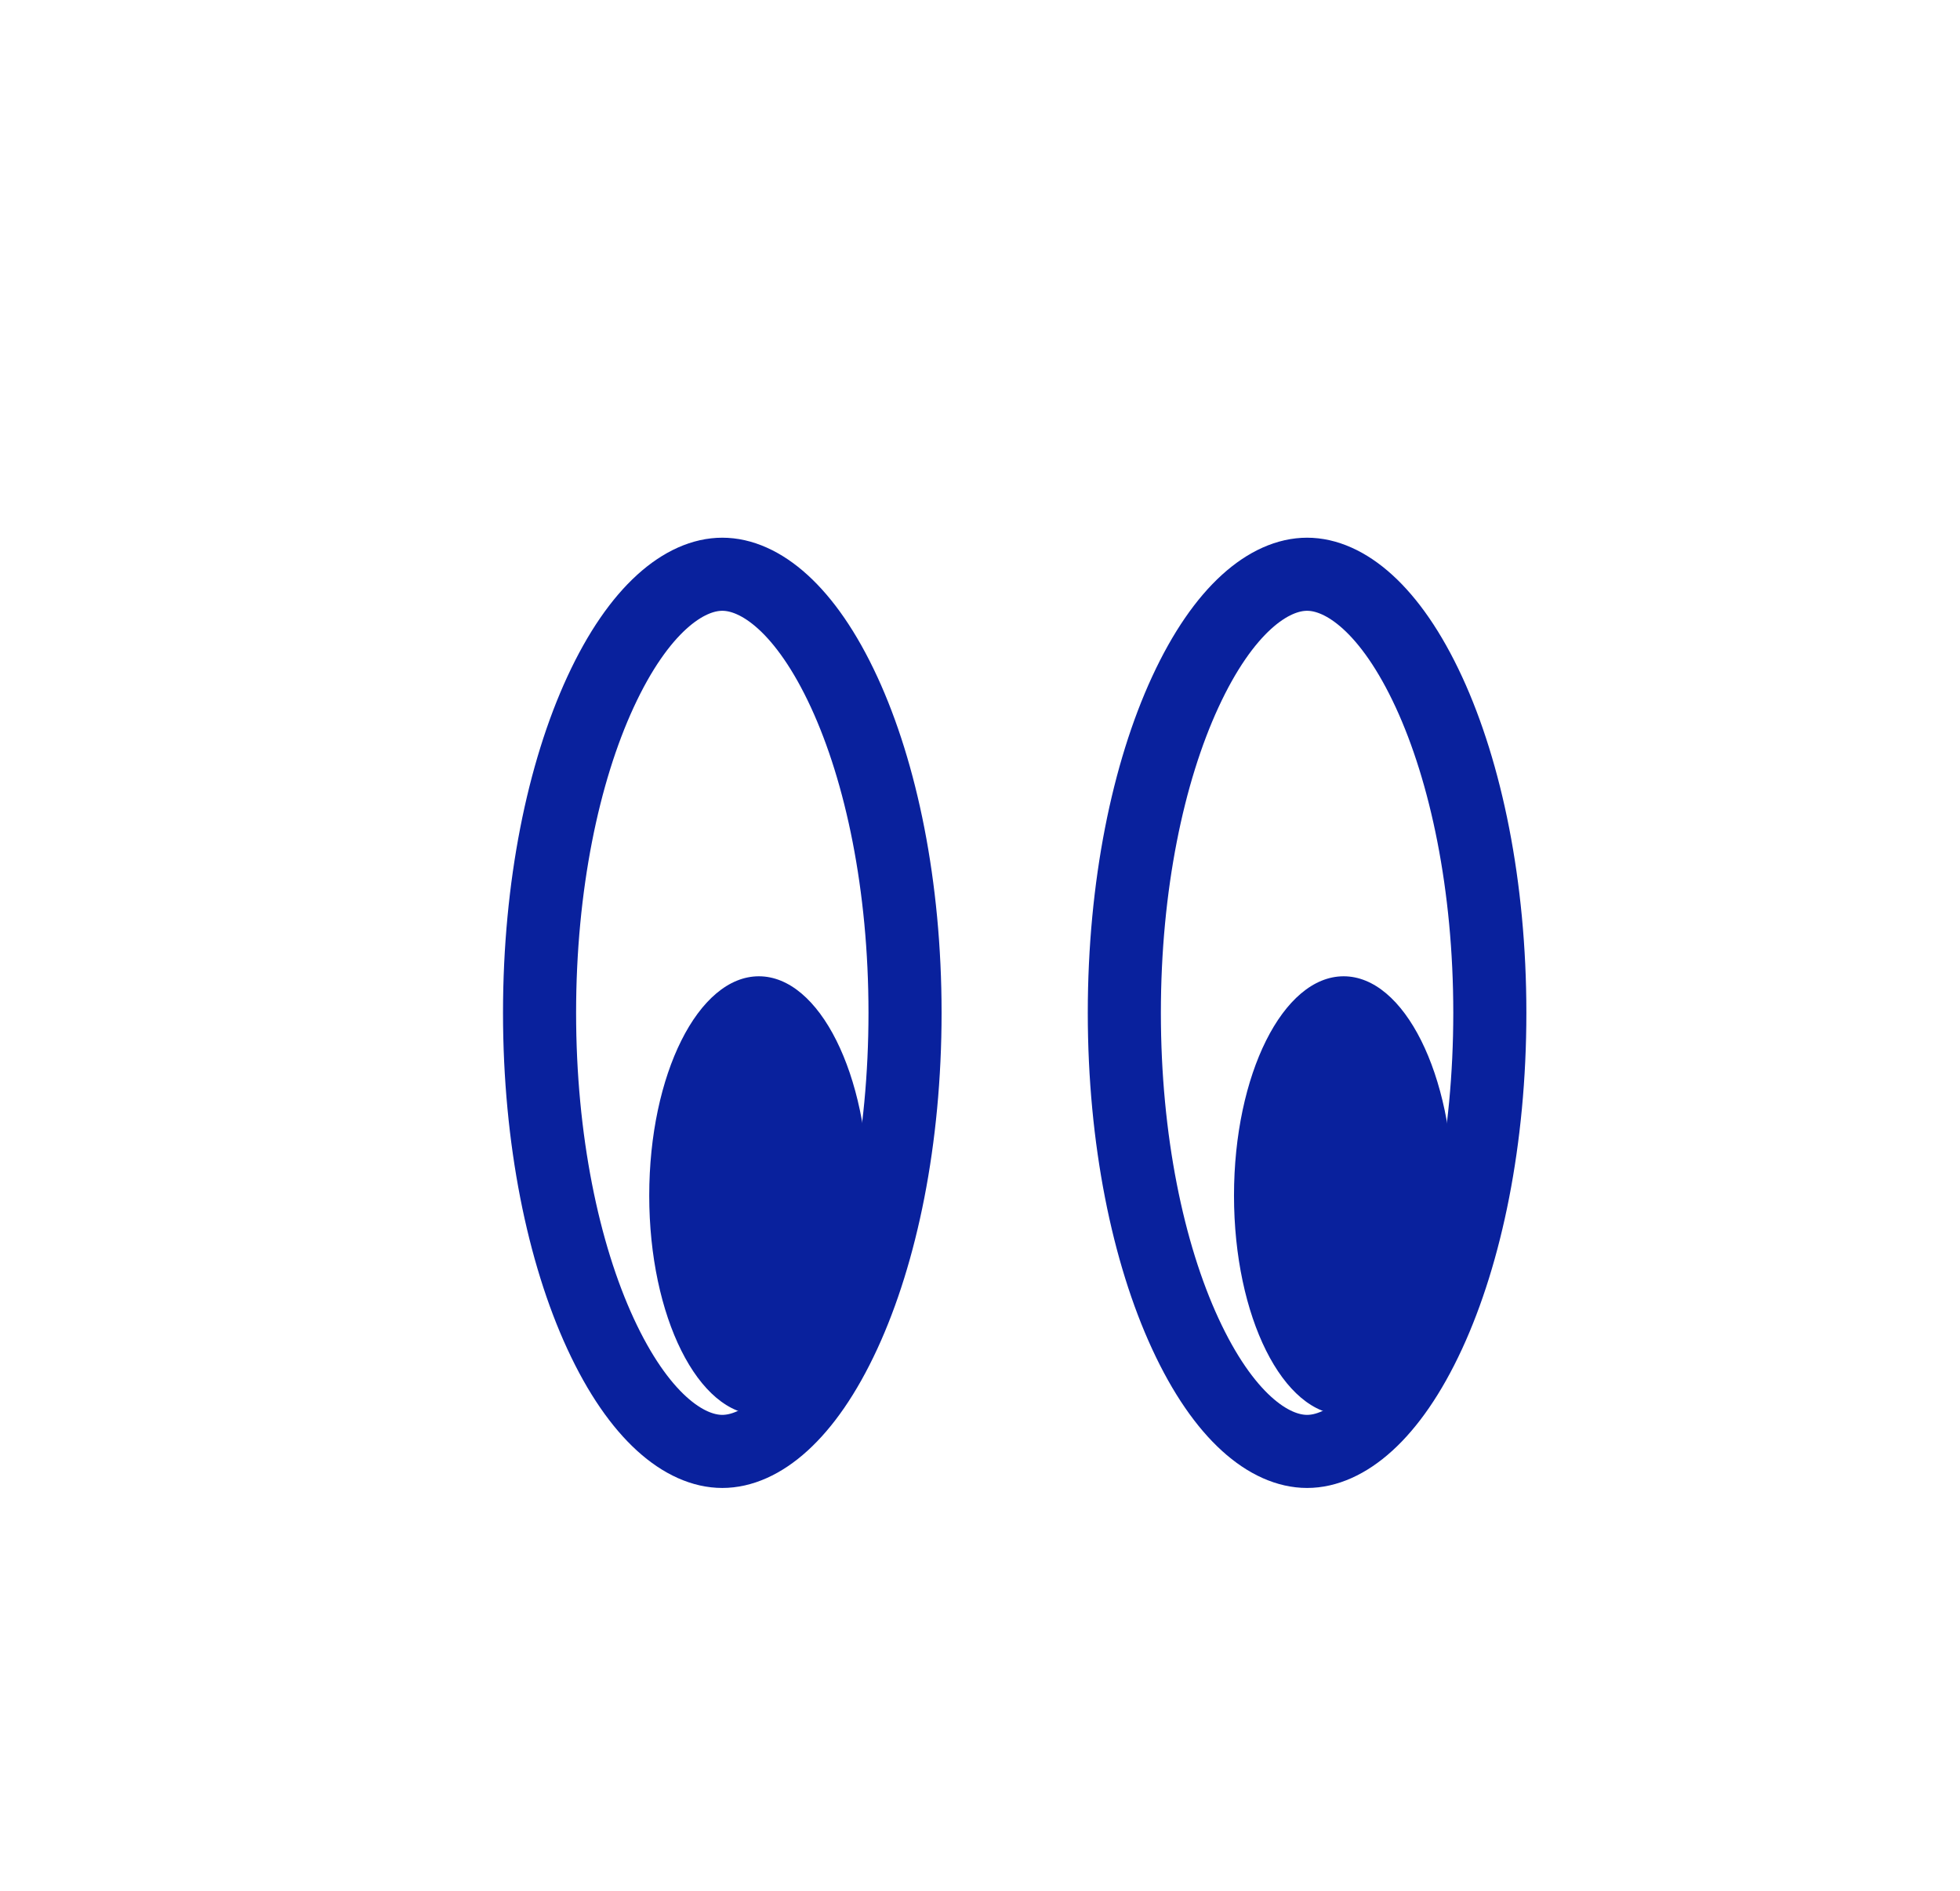
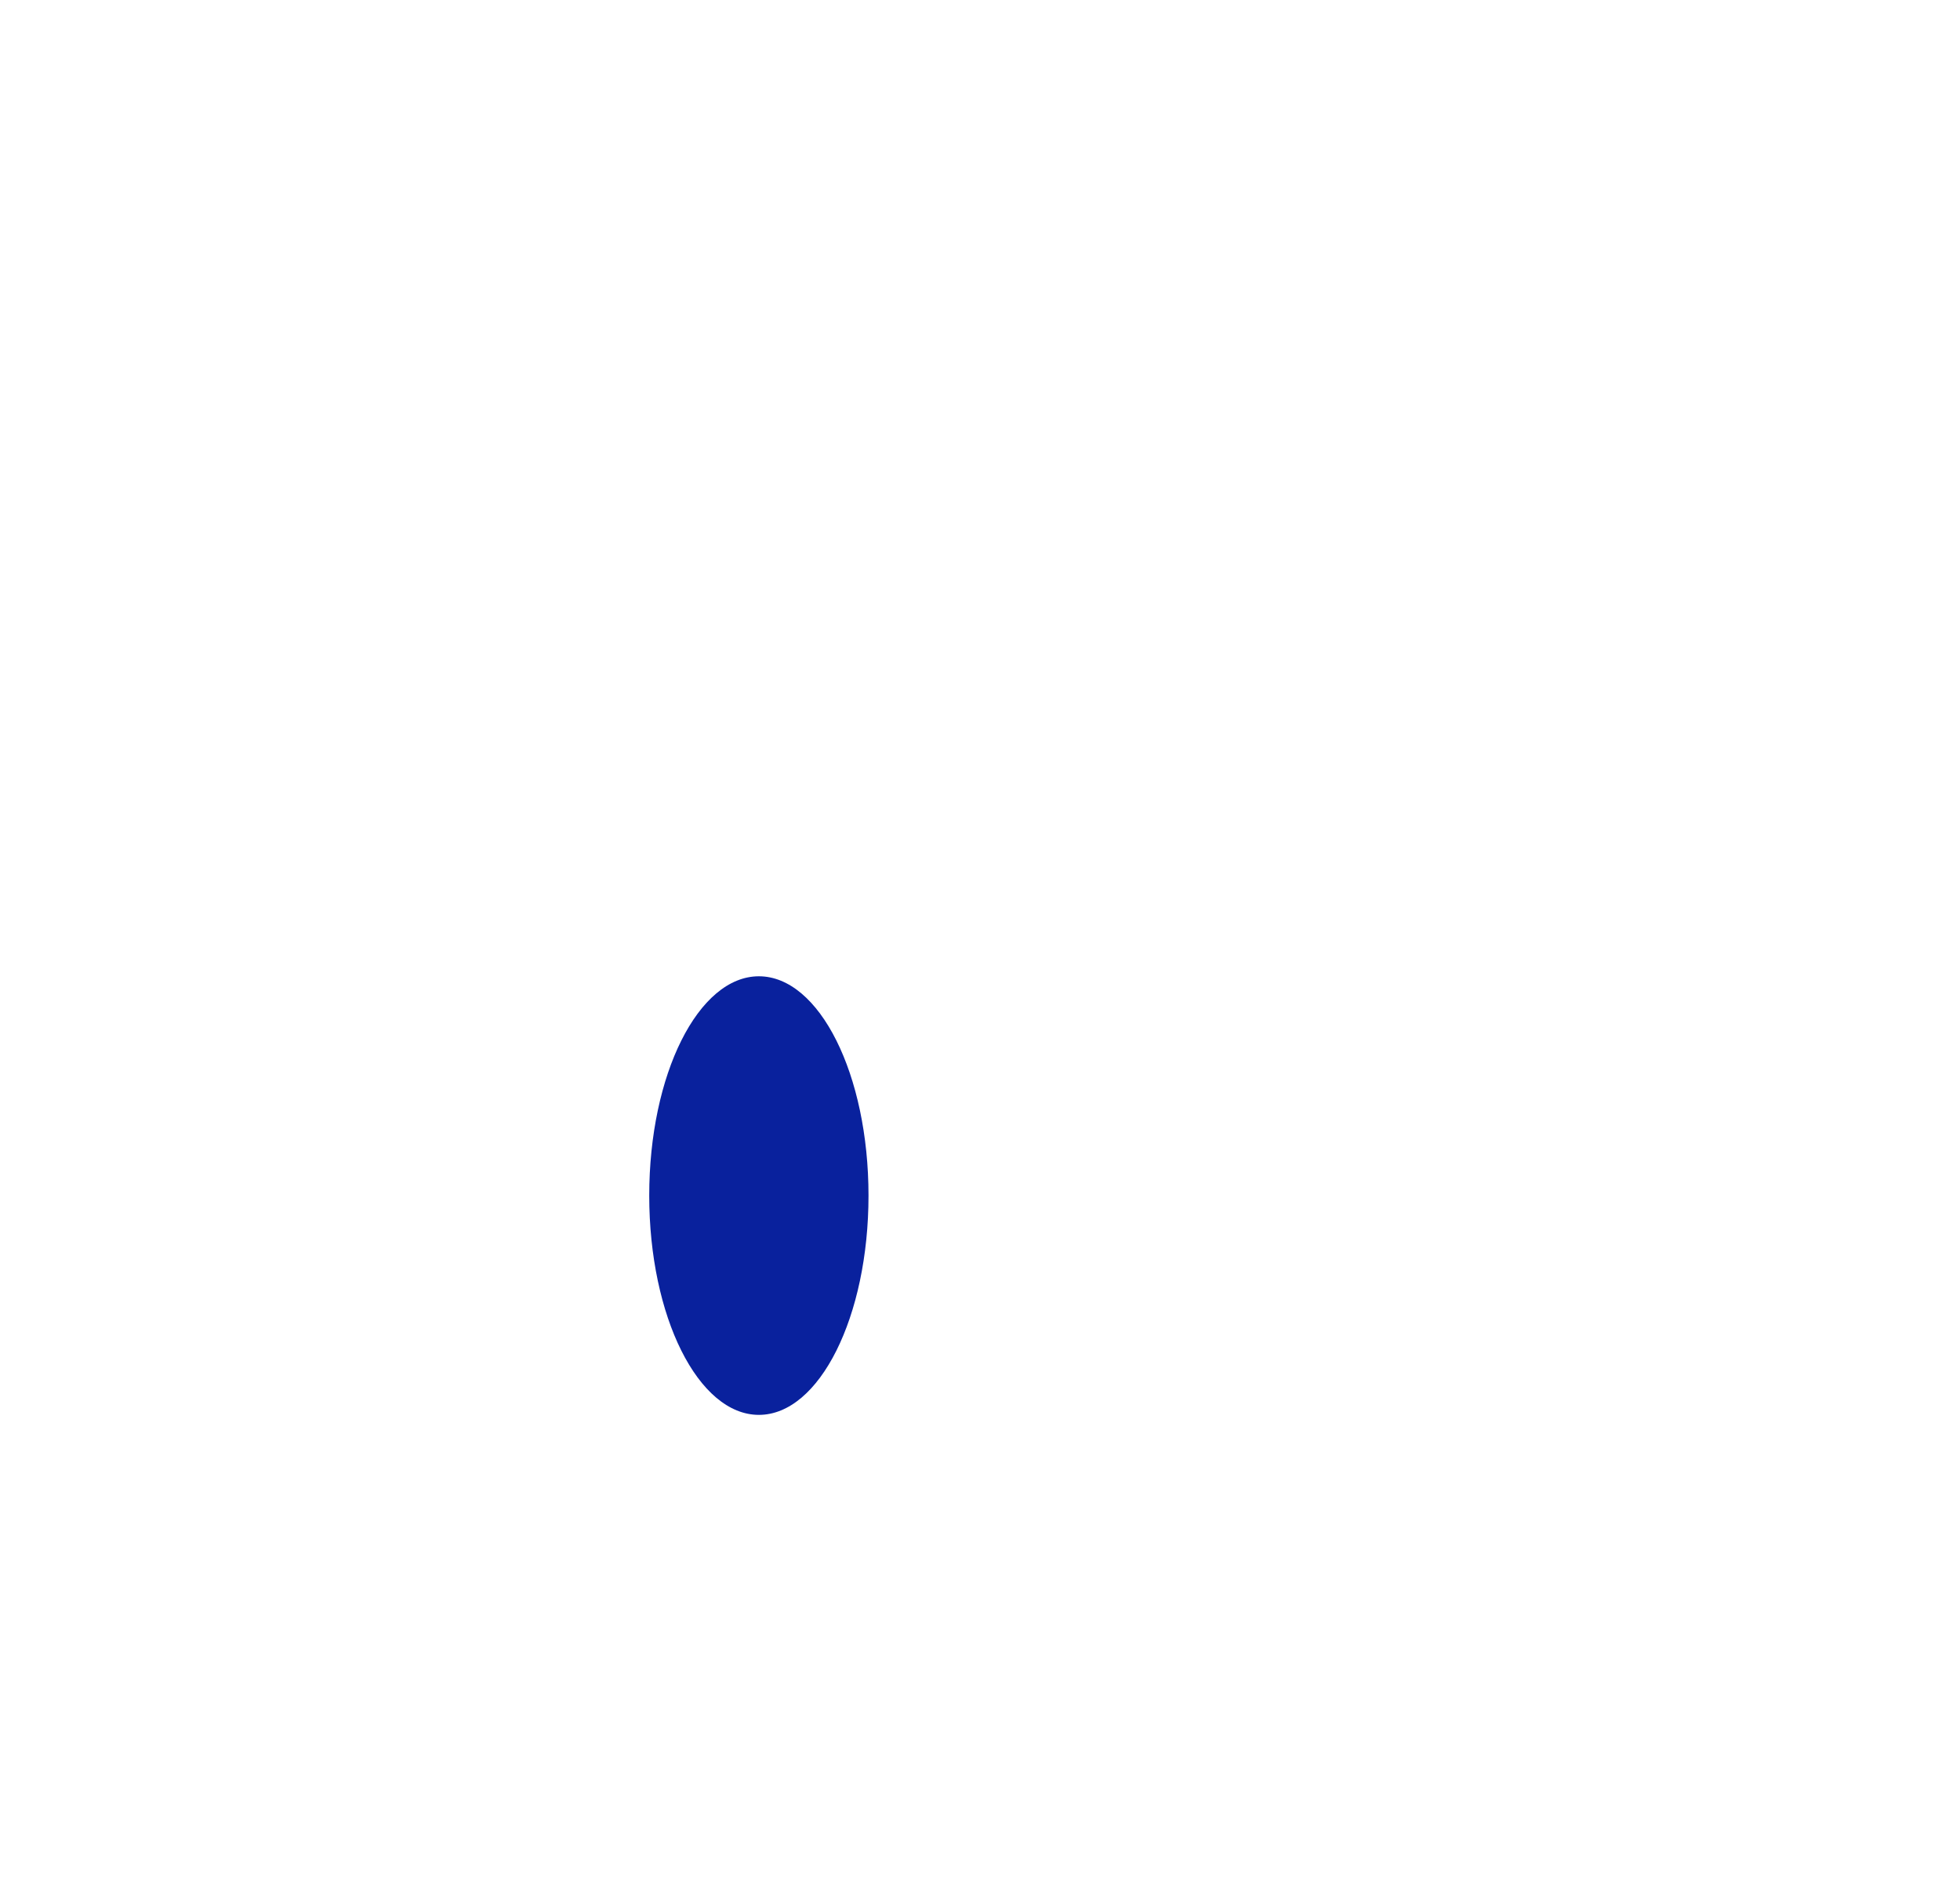
<svg xmlns="http://www.w3.org/2000/svg" width="113" height="109" viewBox="0 0 113 109" fill="none">
-   <path d="M64.821 58.393C64.821 65.723 66.197 72.257 68.331 76.879C70.546 81.681 73.183 83.679 75.357 83.679C77.531 83.679 80.168 81.681 82.384 76.879C84.517 72.257 85.893 65.723 85.893 58.393C85.893 51.062 84.517 44.529 82.384 39.906C80.168 35.105 77.531 33.107 75.357 33.107C73.183 33.107 70.546 35.105 68.331 39.906C66.197 44.529 64.821 51.062 64.821 58.393Z" stroke="#09219D" stroke-width="4.214" />
-   <path d="M31.107 58.393C31.107 65.723 32.483 72.257 34.616 76.879C36.832 81.681 39.469 83.679 41.643 83.679C43.817 83.679 46.453 81.681 48.669 76.879C50.803 72.257 52.178 65.723 52.178 58.393C52.178 51.062 50.803 44.529 48.669 39.906C46.453 35.105 43.817 33.107 41.643 33.107C39.469 33.107 36.832 35.105 34.616 39.906C32.483 44.529 31.107 51.062 31.107 58.393Z" stroke="#09219D" stroke-width="4.214" />
-   <ellipse cx="6.321" cy="12.643" rx="6.321" ry="12.643" transform="matrix(-1 0 0 1 83.786 56.286)" fill="#09219D" />
  <ellipse cx="6.321" cy="12.643" rx="6.321" ry="12.643" transform="matrix(-1 0 0 1 50.072 56.286)" fill="#09219D" />
</svg>